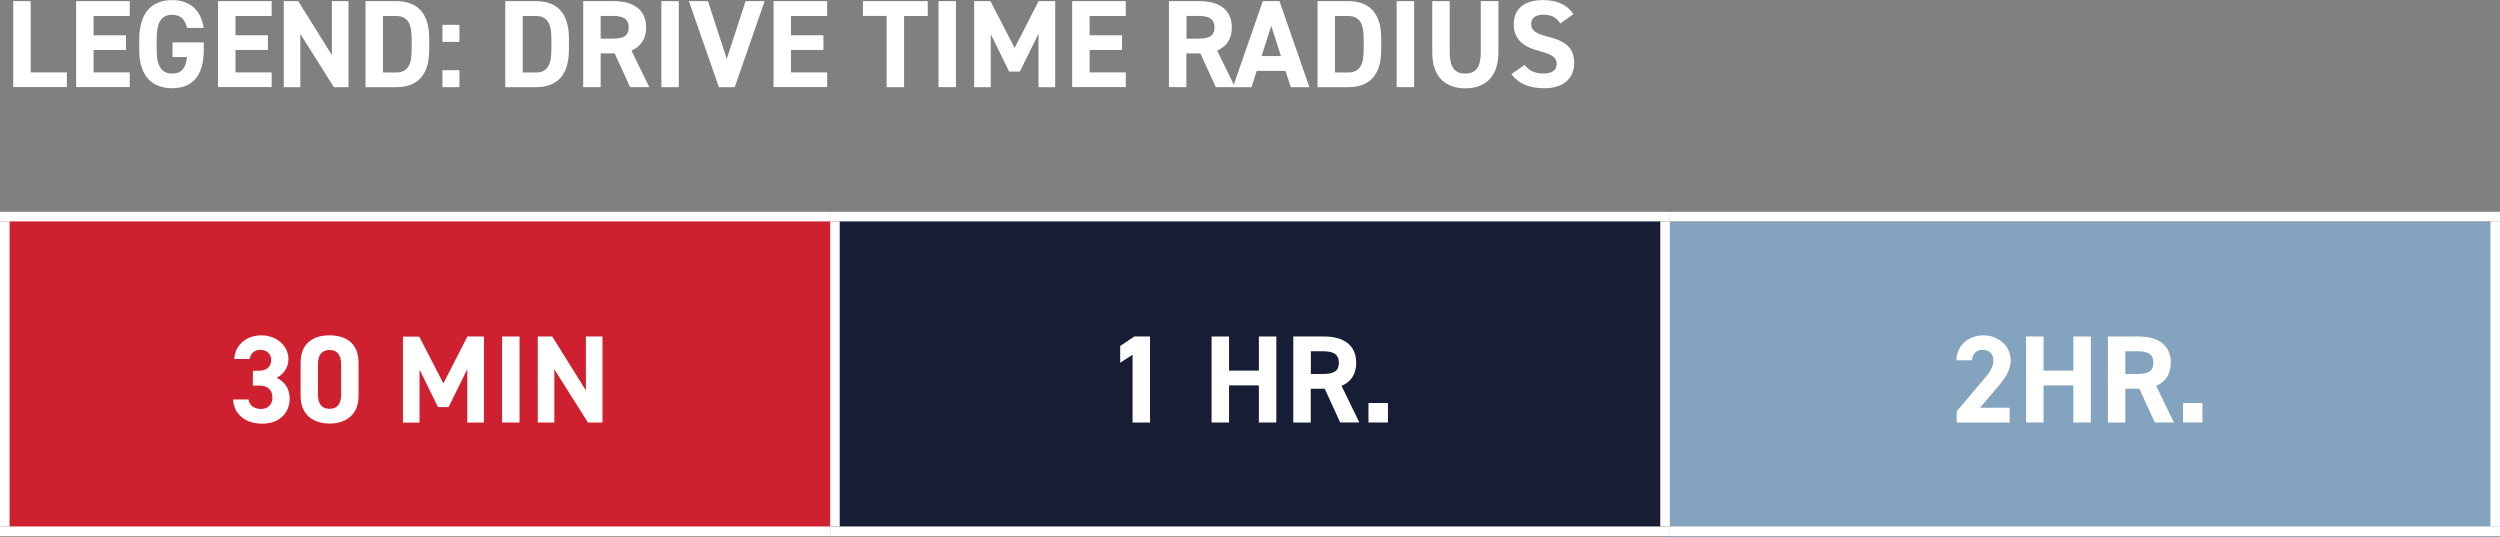
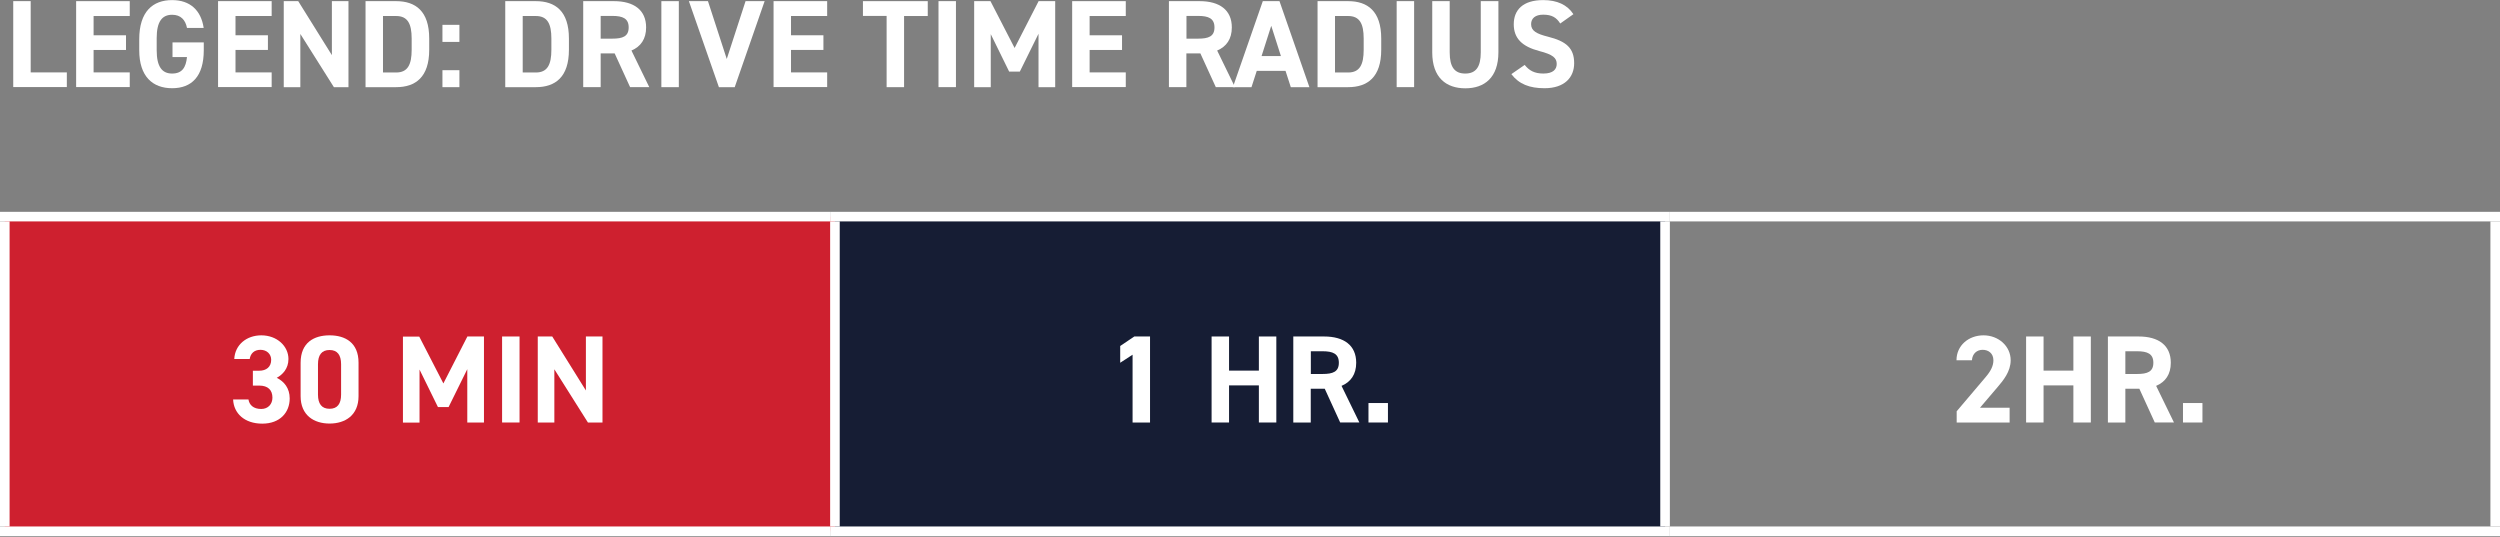
<svg xmlns="http://www.w3.org/2000/svg" id="Layer_2" data-name="Layer 2" viewBox="0 0 260.71 55.98">
  <rect x="0" y="0" width="260.71" height="55.98" fill="#808080" stroke="none" />
  <defs>
    <style>
      .cls-1 {
        fill: #161d34;
      }

      .cls-2 {
        fill: #ce202f;
      }

      .cls-3 {
        fill: #fff;
      }

      .cls-4 {
        fill: #83a3bf;
      }
    </style>
  </defs>
  <g id="Layer_1-2" data-name="Layer 1">
    <rect class="cls-2" x=".5" y="22.59" width="86.57" height="32.81" />
    <rect class="cls-1" x="87.07" y="22.59" width="86.57" height="32.81" />
-     <rect class="cls-4" x="174.14" y="23.17" width="86.57" height="32.81" />
    <rect class="cls-3" y="22.09" width="86.57" height="1" />
    <rect class="cls-3" y="23.09" width="1" height="31.81" />
    <rect class="cls-3" x="174.14" y="22.09" width="86.57" height="1" />
    <rect class="cls-3" x="259.71" y="23.09" width="1" height="31.81" />
    <rect class="cls-3" y="54.9" width="86.57" height="1" />
    <rect class="cls-3" x="174.14" y="54.9" width="86.57" height="1" />
    <rect class="cls-3" x="86.57" y="22.09" width="87.57" height="1" />
    <rect class="cls-3" x="86.57" y="23.09" width="1" height="31.81" />
    <rect class="cls-3" x="173.14" y="23.09" width="1" height="31.81" />
    <rect class="cls-3" x="86.57" y="54.9" width="87.57" height="1" />
    <g>
      <path class="cls-3" d="M26.37,38.66h.66c.74,0,1.25-.39,1.25-1.14,0-.6-.46-1.04-1.12-1.04s-1.04.4-1.12.96h-1.61c.07-1.47,1.27-2.47,2.82-2.47,1.64,0,2.83,1.13,2.83,2.47,0,1.01-.62,1.64-1.22,1.96.77.38,1.35,1.08,1.35,2.15,0,1.46-1.01,2.63-2.86,2.63s-2.98-1.07-3.04-2.52h1.6c.09.57.52.99,1.33.99.73,0,1.17-.52,1.17-1.18,0-.79-.46-1.26-1.38-1.26h-.66v-1.53Z" />
      <path class="cls-3" d="M37.39,41.31c0,2.01-1.4,2.86-3.02,2.86s-3.02-.85-3.02-2.86v-3.48c0-2.11,1.4-2.86,3.02-2.86s3.02.75,3.02,2.85v3.5ZM34.37,36.5c-.82,0-1.21.52-1.21,1.48v3.17c0,.96.39,1.48,1.21,1.48s1.2-.52,1.2-1.48v-3.17c0-.96-.39-1.48-1.2-1.48Z" />
      <path class="cls-3" d="M46.24,39.98l2.5-4.89h1.73v8.97h-1.74v-5.56l-1.95,3.95h-1.11l-1.92-3.91v5.53h-1.73v-8.97h1.7l2.52,4.89Z" />
      <path class="cls-3" d="M54.18,44.06h-1.82v-8.97h1.82v8.97Z" />
      <path class="cls-3" d="M62.83,35.09v8.97h-1.52l-3.5-5.55v5.55h-1.73v-8.97h1.51l3.51,5.63v-5.63h1.73Z" />
    </g>
    <g>
      <path class="cls-3" d="M119.93,44.06h-1.82v-7.07l-1.29.84v-1.75l1.47-.99h1.64v8.97Z" />
      <path class="cls-3" d="M128.17,38.65h3.11v-3.56h1.82v8.97h-1.82v-3.87h-3.11v3.87h-1.82v-8.97h1.82v3.56Z" />
      <path class="cls-3" d="M139.76,44.06l-1.61-3.52h-1.46v3.52h-1.82v-8.97h3.21c2.07,0,3.35.92,3.35,2.74,0,1.21-.56,2-1.53,2.41l1.86,3.82h-2ZM137.92,39c1.08,0,1.7-.23,1.7-1.17s-.62-1.2-1.7-1.2h-1.22v2.37h1.22Z" />
      <path class="cls-3" d="M144.74,44.06h-2.03v-2.03h2.03v2.03Z" />
    </g>
    <g>
      <path class="cls-3" d="M3.2,7.55h3.77v1.53H1.38V.12h1.82v7.44Z" />
      <path class="cls-3" d="M13.53.12v1.55h-3.77v2.01h3.38v1.53h-3.38v2.34h3.77v1.53h-5.59V.12h5.59Z" />
      <path class="cls-3" d="M21.25,4.42v.82c0,2.74-1.27,3.96-3.3,3.96s-3.43-1.22-3.43-3.96v-1.14c0-2.9,1.42-4.09,3.43-4.09,1.88,0,3.02,1.07,3.29,2.9h-1.74c-.16-.82-.64-1.37-1.55-1.37-1.05,0-1.61.72-1.61,2.43v1.27c0,1.72.56,2.43,1.61,2.43s1.44-.64,1.55-1.72h-1.51v-1.53h3.26Z" />
      <path class="cls-3" d="M28.33.12v1.55h-3.77v2.01h3.38v1.53h-3.38v2.34h3.77v1.53h-5.59V.12h5.59Z" />
      <path class="cls-3" d="M36.34.12v8.97h-1.52l-3.5-5.55v5.55h-1.73V.12h1.51l3.51,5.63V.12h1.73Z" />
      <path class="cls-3" d="M38.12,9.09V.12h3.19c2.03,0,3.45,1.04,3.45,3.9v1.17c0,2.85-1.42,3.9-3.45,3.9h-3.19ZM42.93,5.19v-1.17c0-1.55-.42-2.35-1.62-2.35h-1.37v5.89h1.37c1.21,0,1.62-.82,1.62-2.37Z" />
      <path class="cls-3" d="M47.91,4.37h-1.77v-1.78h1.77v1.78ZM47.91,9.09h-1.77v-1.77h1.77v1.77Z" />
      <path class="cls-3" d="M52.69,9.09V.12h3.19c2.03,0,3.45,1.04,3.45,3.9v1.17c0,2.85-1.42,3.9-3.45,3.9h-3.19ZM57.5,5.19v-1.17c0-1.55-.42-2.35-1.62-2.35h-1.37v5.89h1.37c1.21,0,1.62-.82,1.62-2.37Z" />
      <path class="cls-3" d="M65.71,9.09l-1.61-3.52h-1.46v3.52h-1.82V.12h3.21c2.07,0,3.35.92,3.35,2.74,0,1.21-.56,2-1.53,2.41l1.86,3.82h-2ZM63.86,4.03c1.08,0,1.7-.23,1.7-1.17s-.62-1.2-1.7-1.2h-1.22v2.37h1.22Z" />
-       <path class="cls-3" d="M70.79,9.09h-1.82V.12h1.82v8.97Z" />
+       <path class="cls-3" d="M70.79,9.09h-1.82V.12h1.82Z" />
      <path class="cls-3" d="M73.83.12l1.96,6.03,1.96-6.03h1.99l-3.12,8.97h-1.65L71.84.12h1.99Z" />
      <path class="cls-3" d="M86.26.12v1.55h-3.77v2.01h3.38v1.53h-3.38v2.34h3.77v1.53h-5.59V.12h5.59Z" />
      <path class="cls-3" d="M96.75.12v1.55h-2.47v7.42h-1.82V1.66h-2.47V.12h6.76Z" />
      <path class="cls-3" d="M99.69,9.09h-1.82V.12h1.82v8.97Z" />
      <path class="cls-3" d="M105.81,5L108.31.12h1.73v8.97h-1.74V3.52l-1.95,3.95h-1.11l-1.92-3.91v5.53h-1.73V.12h1.7l2.52,4.89Z" />
      <path class="cls-3" d="M117.4.12v1.55h-3.77v2.01h3.38v1.53h-3.38v2.34h3.77v1.53h-5.59V.12h5.59Z" />
      <path class="cls-3" d="M126.79,9.09l-1.61-3.52h-1.46v3.52h-1.82V.12h3.21c2.07,0,3.35.92,3.35,2.74,0,1.21-.56,2-1.53,2.41l1.86,3.82h-2ZM124.95,4.03c1.08,0,1.7-.23,1.7-1.17s-.62-1.2-1.7-1.2h-1.22v2.37h1.22Z" />
    </g>
    <g>
      <path class="cls-3" d="M209.59,44.06h-5.54v-1.17l3-3.54c.56-.65.83-1.2.83-1.78,0-.73-.53-1.09-1.12-1.09s-1.07.38-1.12,1.09h-1.61c0-1.55,1.27-2.6,2.82-2.6s2.83,1.12,2.83,2.6c0,1.18-.78,2.11-1.35,2.78l-1.85,2.17h3.09v1.53Z" />
      <path class="cls-3" d="M213.11,38.65h3.11v-3.56h1.82v8.97h-1.82v-3.87h-3.11v3.87h-1.82v-8.97h1.82v3.56Z" />
      <path class="cls-3" d="M224.71,44.06l-1.61-3.52h-1.46v3.52h-1.82v-8.97h3.21c2.07,0,3.35.92,3.35,2.74,0,1.21-.56,2-1.53,2.41l1.86,3.82h-2ZM222.86,39c1.08,0,1.7-.23,1.7-1.17s-.62-1.2-1.7-1.2h-1.22v2.37h1.22Z" />
      <path class="cls-3" d="M229.68,44.06h-2.03v-2.03h2.03v2.03Z" />
    </g>
    <g>
      <path class="cls-3" d="M128.57,9.09L131.69.12h1.74l3.12,8.97h-1.94l-.55-1.7h-3l-.55,1.7h-1.95ZM131.55,5.85h2.03l-1.01-3.16-1.01,3.16Z" />
      <path class="cls-3" d="M137.4,9.09V.12h3.19c2.03,0,3.45,1.04,3.45,3.9v1.17c0,2.85-1.42,3.9-3.45,3.9h-3.19ZM142.21,5.19v-1.17c0-1.55-.42-2.35-1.62-2.35h-1.37v5.89h1.37c1.21,0,1.62-.82,1.62-2.37Z" />
      <path class="cls-3" d="M147.47,9.09h-1.82V.12h1.82v8.97Z" />
      <path class="cls-3" d="M156.26.12v5.33c0,2.65-1.46,3.76-3.45,3.76s-3.45-1.11-3.45-3.74V.12h1.82v5.34c0,1.53.51,2.21,1.62,2.21s1.62-.68,1.62-2.21V.12h1.82Z" />
      <path class="cls-3" d="M162.7,2.44c-.39-.61-.86-.91-1.77-.91-.82,0-1.26.38-1.26.99,0,.7.57,1.01,1.77,1.31,1.87.47,2.72,1.17,2.72,2.76,0,1.47-.99,2.61-3.09,2.61-1.57,0-2.67-.43-3.46-1.47l1.39-.96c.48.6,1.03.9,1.95.9,1.04,0,1.39-.46,1.39-1,0-.62-.38-.98-1.83-1.35-1.77-.47-2.65-1.31-2.65-2.79s.94-2.52,3.07-2.52c1.43,0,2.51.48,3.15,1.47l-1.37.97Z" />
    </g>
  </g>
</svg>